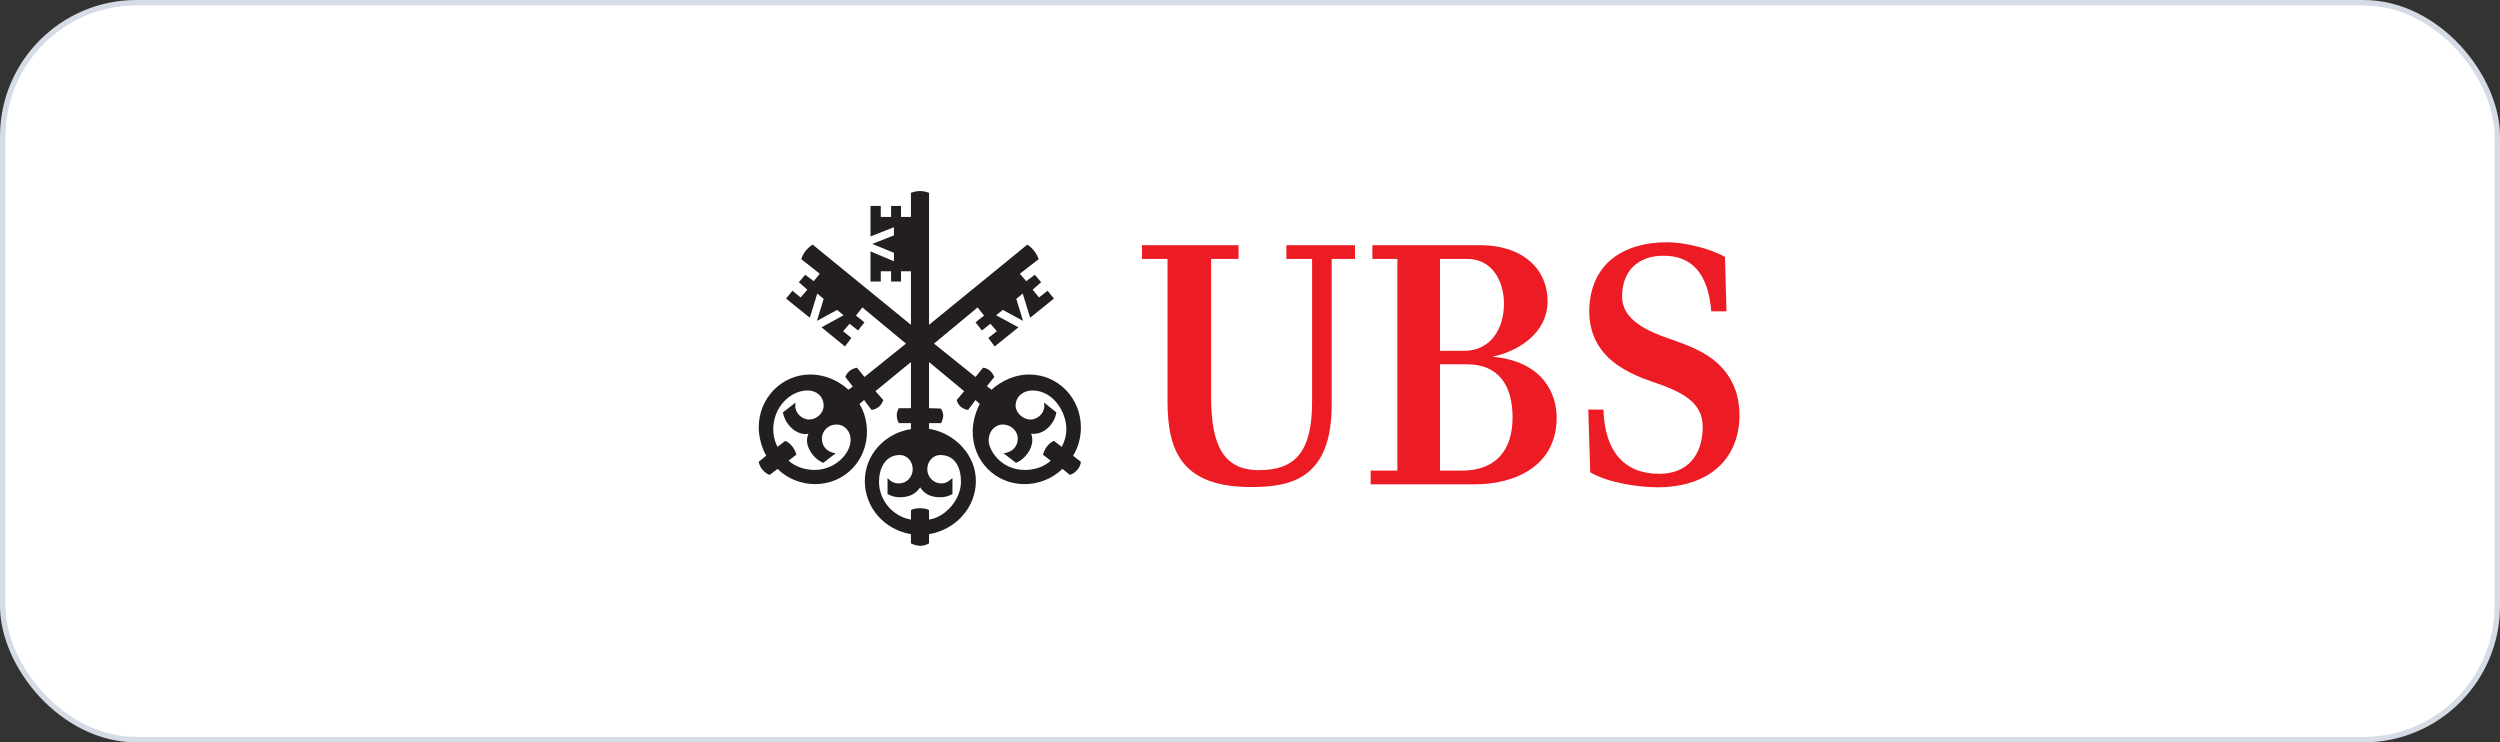
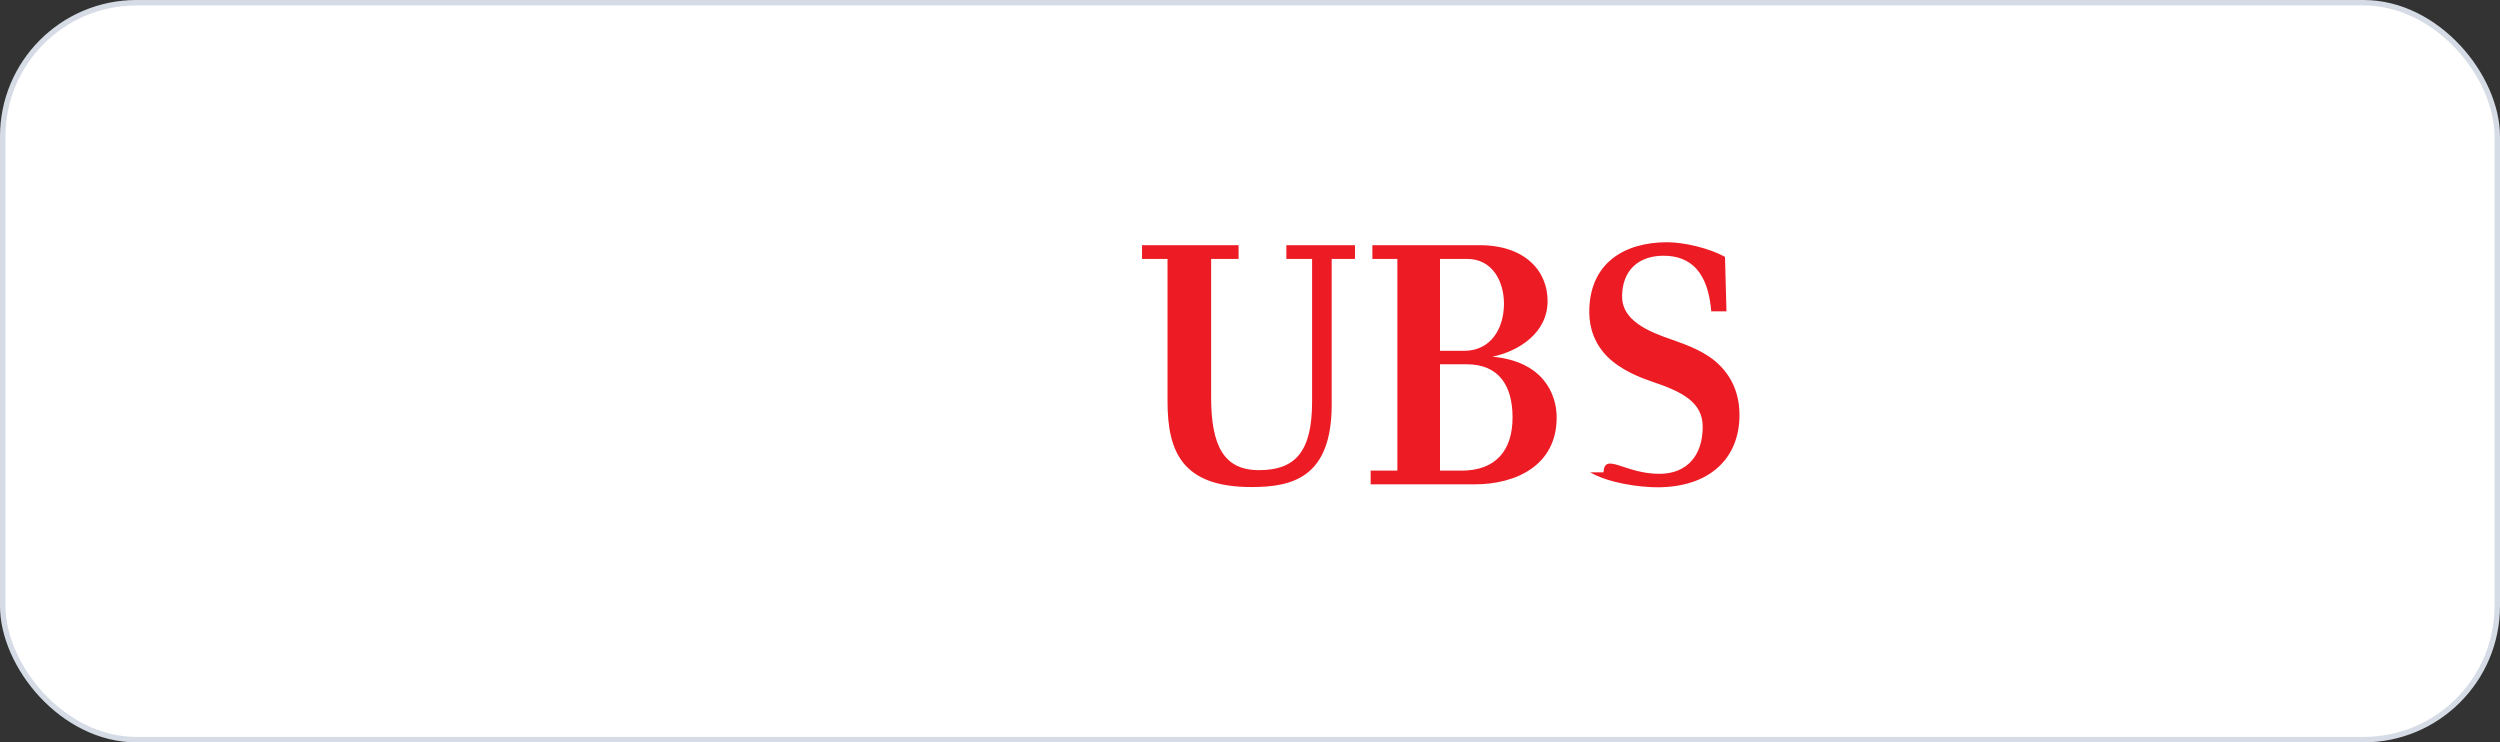
<svg xmlns="http://www.w3.org/2000/svg" width="458" height="136" viewBox="0 0 458 136" fill="none">
  <rect x="0" y="0" width="458" height="136" fill="#333333" stroke="none" />
  <rect x="0.5" y="0.5" width="457" height="135" rx="24.5" fill="white" />
  <rect x="0.5" y="0.5" width="457" height="135" rx="24.5" stroke="#D6DCE5" />
-   <path d="M186.061 74.326C186.061 75.625 187.426 76.859 188.792 76.859C190.091 76.859 191.325 75.69 191.325 74.391C191.325 74.197 191.261 74.001 191.261 73.74L193.535 75.561C193.145 77.772 191.196 79.72 188.921 79.461C189.051 79.851 189.115 80.176 189.115 80.695C189.115 82.322 187.685 84.206 186.126 84.792L183.851 83.037C185.281 82.907 186.451 81.932 186.451 80.37C186.451 78.875 185.15 77.772 183.722 77.772C182.227 77.772 181.12 79.071 181.12 80.631C181.12 82.516 183.394 86.091 187.75 86.091C189.507 86.091 191.196 85.57 192.497 84.4L191.067 83.295C191.392 82.192 192.04 81.217 193.081 80.76L194.511 81.865C195.03 80.891 195.357 79.786 195.357 78.617C195.357 75.496 192.951 71.531 189.115 71.531C187.491 71.531 186.061 72.635 186.061 74.326ZM169.876 85.962C169.876 87.392 171.044 88.559 172.412 88.559C173.385 88.559 173.775 88.172 174.49 87.586V90.513C173.775 90.903 173.06 91.097 172.28 91.097C170.721 91.097 169.42 90.642 168.573 89.277C167.666 90.642 166.366 91.097 164.806 91.097C164.091 91.097 163.311 90.903 162.596 90.513V87.586C163.247 88.236 163.764 88.559 164.675 88.559C166.105 88.559 167.208 87.392 167.208 85.962C167.208 84.596 166.301 83.362 164.806 83.362C162.14 83.362 161.035 85.897 161.035 88.236C161.035 91.682 163.57 94.605 166.885 95.191V93.436C167.404 93.175 167.99 93.111 168.509 93.111C169.095 93.111 169.68 93.175 170.2 93.436V95.191C173.256 94.737 176.05 91.487 176.05 88.236C176.05 85.83 175.076 83.362 172.28 83.362C170.85 83.362 169.876 84.596 169.876 85.962ZM150.569 80.37C150.569 81.932 151.738 82.907 153.104 83.037L150.829 84.792C149.27 84.206 147.84 82.322 147.84 80.695C147.84 80.176 147.971 79.851 148.1 79.461C147.904 79.461 147.775 79.526 147.644 79.526C145.565 79.526 143.81 77.576 143.42 75.561L145.761 73.74C145.694 74.001 145.694 74.197 145.694 74.391C145.694 75.69 146.929 76.859 148.23 76.859C149.595 76.859 150.894 75.69 150.894 74.326C150.894 72.635 149.595 71.531 147.971 71.531C144.785 71.531 141.662 74.585 141.662 78.617C141.662 79.786 141.923 80.891 142.444 81.865L143.874 80.76C144.85 81.217 145.63 82.192 145.89 83.295L144.46 84.4C145.826 85.57 147.514 86.091 149.27 86.091C152.91 86.091 155.835 83.166 155.835 80.564C155.835 79.071 154.795 77.772 153.235 77.772C151.805 77.772 150.569 78.875 150.569 80.37ZM187.362 53.784L186.19 54.76L187.426 58.79L183.722 56.776L182.485 57.75L186.58 59.962L182.227 63.471L181.053 61.911L182.617 60.675L181.445 59.311L179.886 60.545L178.716 59.051L180.276 57.816L179.106 56.319L171.111 62.949L178.716 69.06L180.08 67.371C181.053 67.436 181.77 68.151 182.16 69.06L180.795 70.751L181.641 71.399C183.526 69.71 185.994 68.606 188.531 68.606C193.86 68.606 198.02 72.961 198.02 78.29C198.02 80.045 197.565 81.932 196.591 83.491L198.02 84.596C197.957 85.636 196.981 86.741 196.006 87.002L194.642 85.897C192.755 87.715 190.285 88.691 187.685 88.691C182.356 88.691 178.195 84.467 178.195 79.071C178.195 77.316 178.716 75.496 179.496 74.001L178.716 73.286L177.349 75.106C176.375 74.975 175.53 74.326 175.27 73.286L176.633 71.662L170.2 66.331V74.781L172.345 74.845C172.605 75.171 172.801 75.625 172.801 76.144C172.801 76.601 172.605 77.12 172.412 77.512H170.2V78.552C174.88 79.332 178.781 83.295 178.781 88.107C178.781 93.111 174.947 97.076 170.2 97.856V99.546C169.745 99.807 169.159 100.001 168.64 100.001C168.054 100.001 167.404 99.807 166.885 99.546V97.856C162.14 97.076 158.435 93.111 158.435 88.107C158.435 83.295 162.14 79.332 166.885 78.617V77.512H164.675C164.416 77.12 164.285 76.601 164.285 76.144C164.285 75.625 164.416 75.171 164.675 74.781H166.885V66.331L160.384 71.662L161.816 73.286C161.489 74.326 160.645 74.975 159.669 75.106L158.306 73.286L157.459 74.001C158.37 75.496 158.825 77.316 158.825 79.071C158.825 84.467 154.665 88.691 149.335 88.691C146.799 88.691 144.266 87.715 142.444 85.897L141.014 87.002C140.105 86.741 139.129 85.636 139 84.596L140.364 83.491C139.519 81.932 139 80.045 139 78.29C139 72.961 143.159 68.606 148.488 68.606C151.088 68.606 153.56 69.71 155.445 71.399L156.225 70.815L154.861 69.06C155.185 68.151 156.031 67.501 157.005 67.371L158.37 69.06L165.976 62.949L157.98 56.319L156.811 57.816L158.37 59.051L157.199 60.545L155.639 59.311L154.469 60.675L155.966 61.911L154.795 63.471L150.504 59.962L154.536 57.75L153.365 56.776L149.658 58.79L150.894 54.76L149.724 53.784L148.359 58.206L144.006 54.695L145.175 53.265L146.67 54.499L147.904 53.071L146.345 51.704L147.514 50.34L149.074 51.51L150.179 50.146L146.799 47.48C147.125 46.375 147.84 45.464 148.88 44.813L166.885 59.505V49.692H165.065V51.575H163.247V49.692H161.36V51.575H159.475V46.05L163.764 47.87V46.31L159.8 44.684L163.764 43.125V41.63L159.475 43.319V37.729H161.36V39.745H163.247V37.729H165.065V39.745H166.885V35.323C167.404 35.129 167.99 35 168.573 35C169.095 35 169.68 35.129 170.2 35.323V59.505L188.206 44.813C189.18 45.464 189.895 46.375 190.285 47.48L186.841 50.146L188.01 51.51L189.57 50.34L190.741 51.704L189.18 53.071L190.349 54.499L191.911 53.265L193.081 54.695L188.725 58.206L187.362 53.784Z" fill="#231F20" />
-   <path d="M304.753 46.85C300.127 46.85 297.166 49.587 297.166 54.344C297.166 58.655 301.834 60.721 306.369 62.248C309.062 63.19 312.474 64.446 314.809 66.693C317.369 69.115 318.76 72.349 318.669 76.433C318.492 84.065 313.147 89.228 303.719 89.273C300.174 89.273 294.653 88.465 291.33 86.534L290.971 75.043H293.754C293.978 82.762 297.615 86.804 303.99 86.804C309.109 86.804 311.937 83.392 311.937 78.185C311.937 73.696 308.21 71.763 302.554 69.878C300.711 69.25 297.075 67.903 294.518 65.39C292.227 63.101 291.152 60.228 291.152 57.172C291.152 48.239 297.524 44.379 305.426 44.379C308.569 44.379 313.282 45.502 316.021 47.074L316.29 57.039H313.506C312.924 49.946 309.826 46.85 304.753 46.85ZM277.099 76.478C277.099 70.642 274.584 66.737 268.704 66.737H263.809V86.22H267.76C274 86.22 277.099 82.538 277.099 76.478ZM275.527 55.647C275.527 51.562 273.416 47.434 268.795 47.434H263.809V64.266H268.255C273.148 64.266 275.527 60.138 275.527 55.647ZM255.998 86.22V47.434H251.42V44.916H271.039C279.388 44.916 283.519 49.631 283.519 55.152C283.519 61.034 278.176 64.357 273.416 65.345C282.666 66.198 285.181 72.124 285.181 76.478C285.181 85.366 277.594 88.733 270.138 88.733H251.105V86.22H255.998ZM243.966 74.144C243.966 87.612 236.605 89.228 229.242 89.228C216.583 89.228 213.89 82.762 213.89 73.516V47.434H209.219V44.916H226.907V47.434H221.879V72.751C221.879 81.685 224.214 86.132 230.634 86.132C237.187 86.132 240.375 82.897 240.375 73.605V47.434H235.662V44.916H248.233V47.434H243.966V74.144Z" fill="#ED1C24" />
+   <path d="M304.753 46.85C300.127 46.85 297.166 49.587 297.166 54.344C297.166 58.655 301.834 60.721 306.369 62.248C309.062 63.19 312.474 64.446 314.809 66.693C317.369 69.115 318.76 72.349 318.669 76.433C318.492 84.065 313.147 89.228 303.719 89.273C300.174 89.273 294.653 88.465 291.33 86.534H293.754C293.978 82.762 297.615 86.804 303.99 86.804C309.109 86.804 311.937 83.392 311.937 78.185C311.937 73.696 308.21 71.763 302.554 69.878C300.711 69.25 297.075 67.903 294.518 65.39C292.227 63.101 291.152 60.228 291.152 57.172C291.152 48.239 297.524 44.379 305.426 44.379C308.569 44.379 313.282 45.502 316.021 47.074L316.29 57.039H313.506C312.924 49.946 309.826 46.85 304.753 46.85ZM277.099 76.478C277.099 70.642 274.584 66.737 268.704 66.737H263.809V86.22H267.76C274 86.22 277.099 82.538 277.099 76.478ZM275.527 55.647C275.527 51.562 273.416 47.434 268.795 47.434H263.809V64.266H268.255C273.148 64.266 275.527 60.138 275.527 55.647ZM255.998 86.22V47.434H251.42V44.916H271.039C279.388 44.916 283.519 49.631 283.519 55.152C283.519 61.034 278.176 64.357 273.416 65.345C282.666 66.198 285.181 72.124 285.181 76.478C285.181 85.366 277.594 88.733 270.138 88.733H251.105V86.22H255.998ZM243.966 74.144C243.966 87.612 236.605 89.228 229.242 89.228C216.583 89.228 213.89 82.762 213.89 73.516V47.434H209.219V44.916H226.907V47.434H221.879V72.751C221.879 81.685 224.214 86.132 230.634 86.132C237.187 86.132 240.375 82.897 240.375 73.605V47.434H235.662V44.916H248.233V47.434H243.966V74.144Z" fill="#ED1C24" />
</svg>